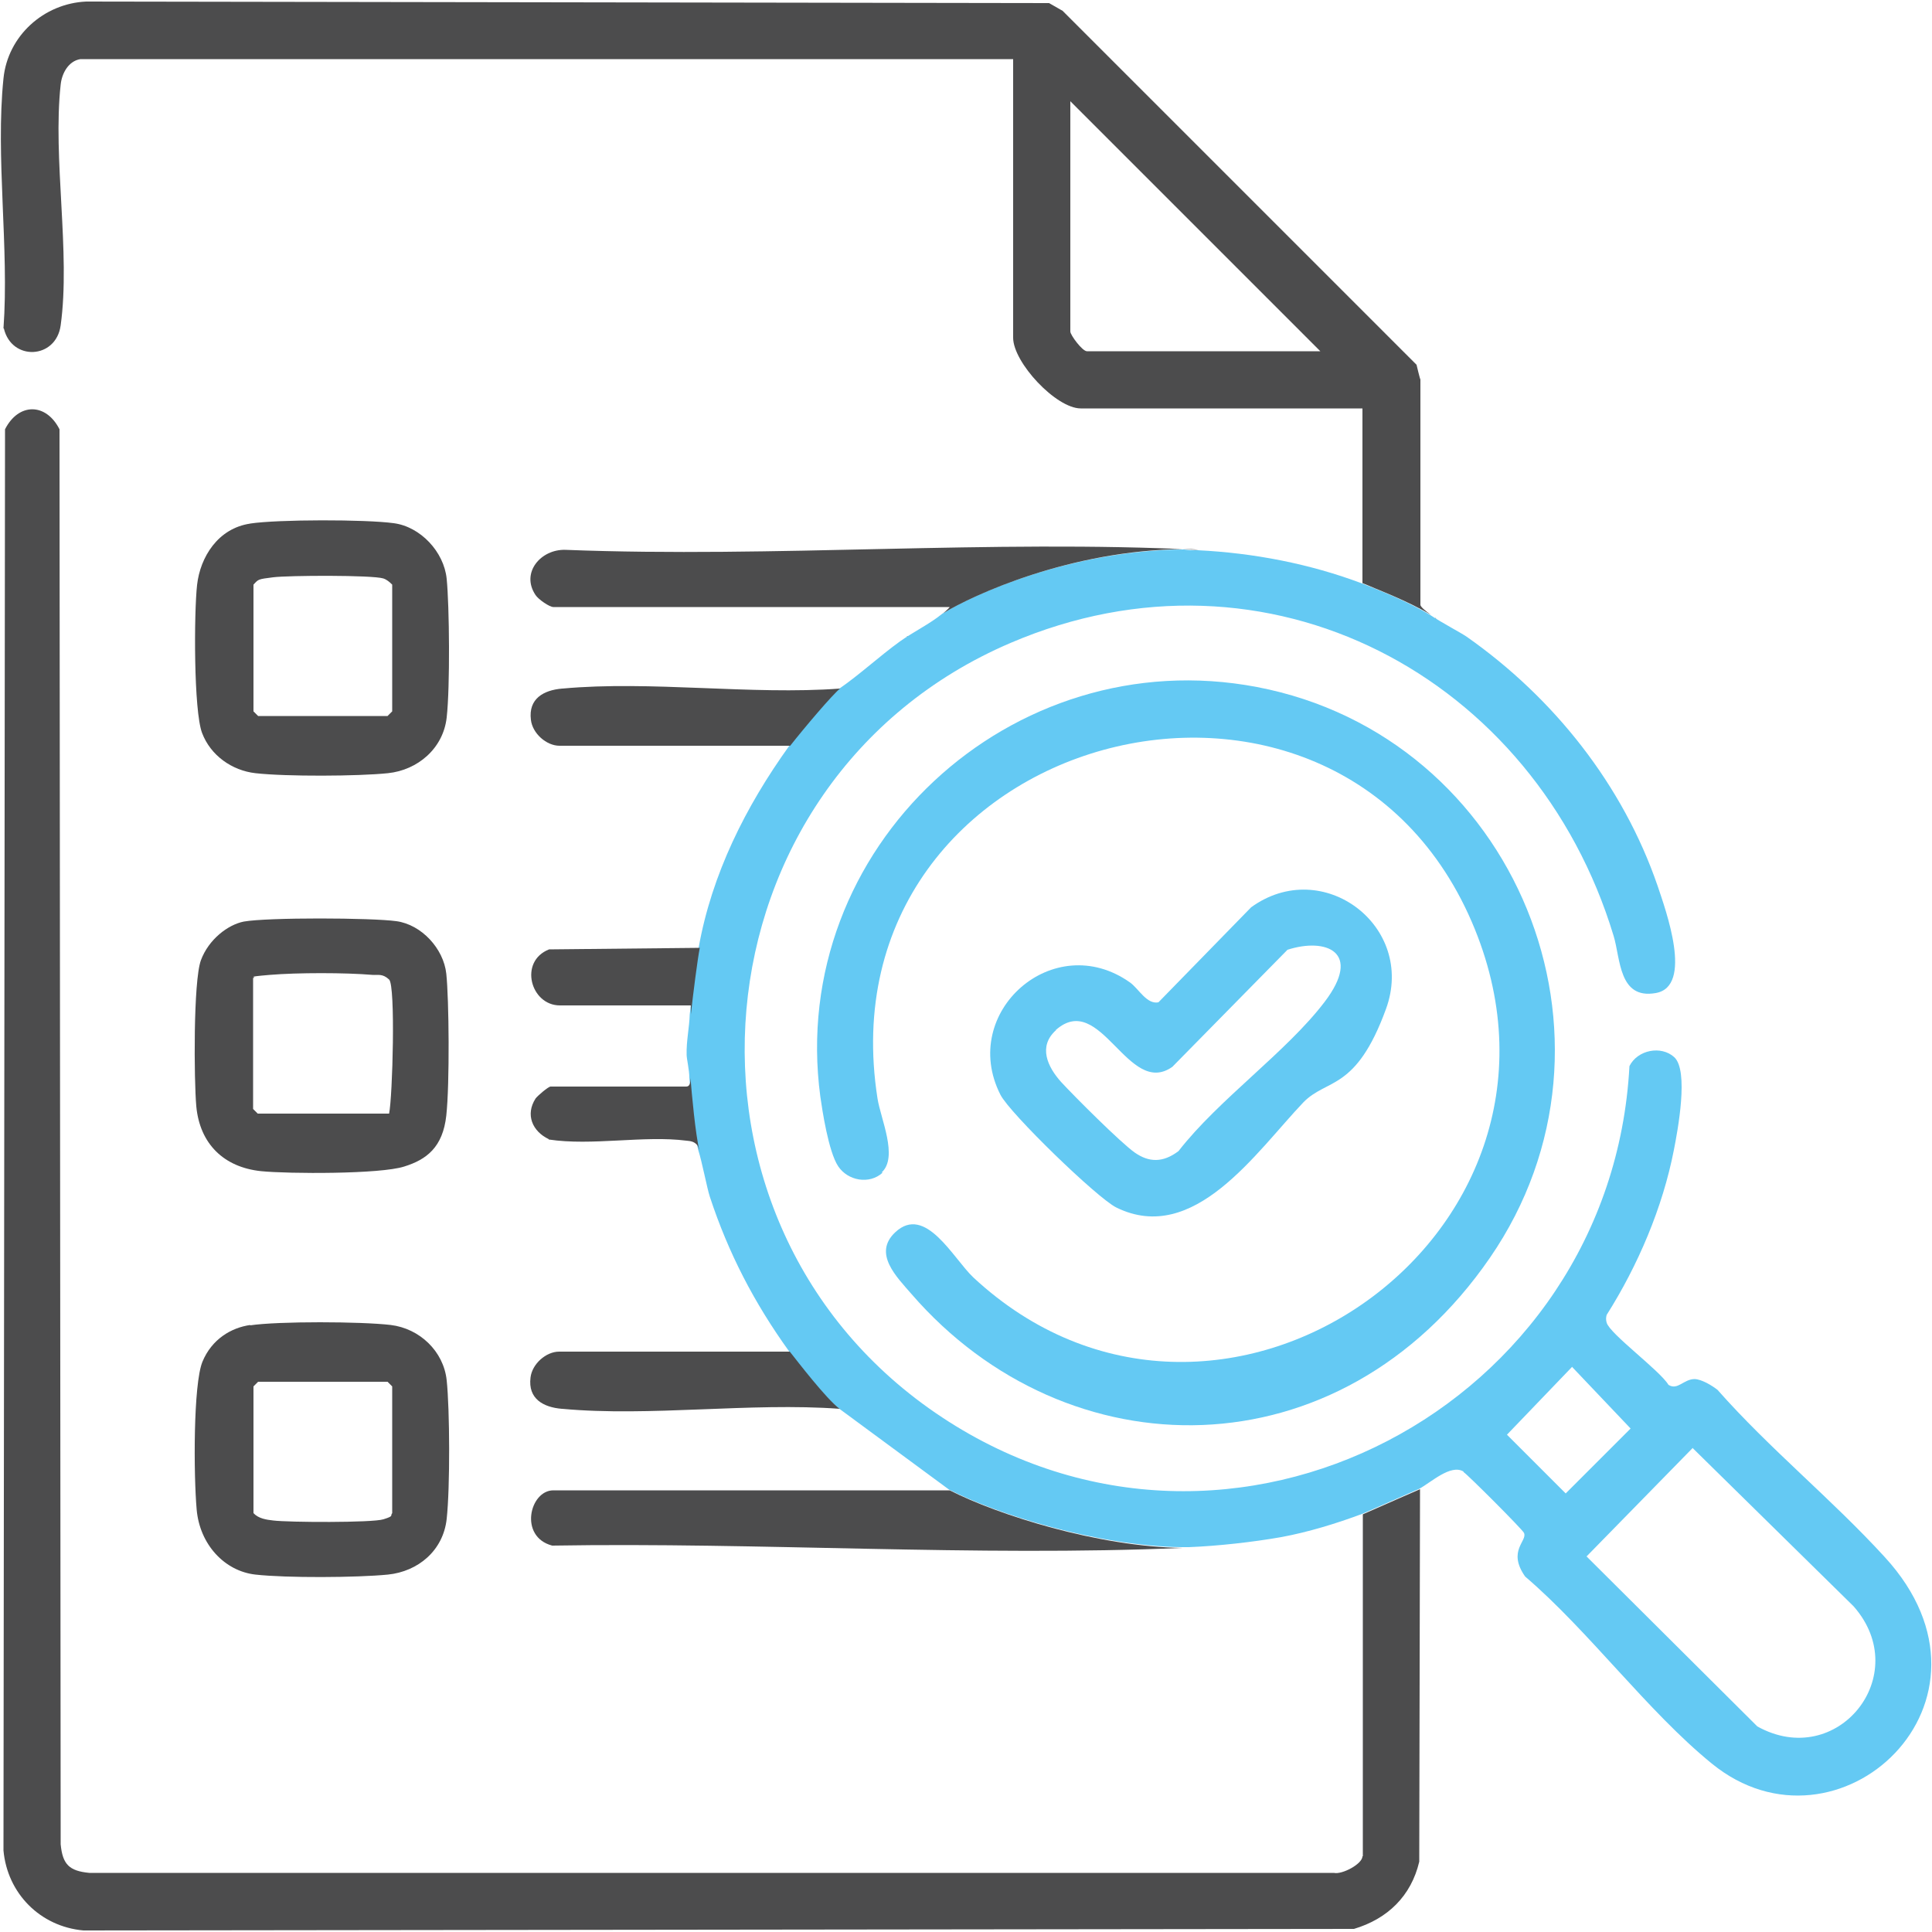
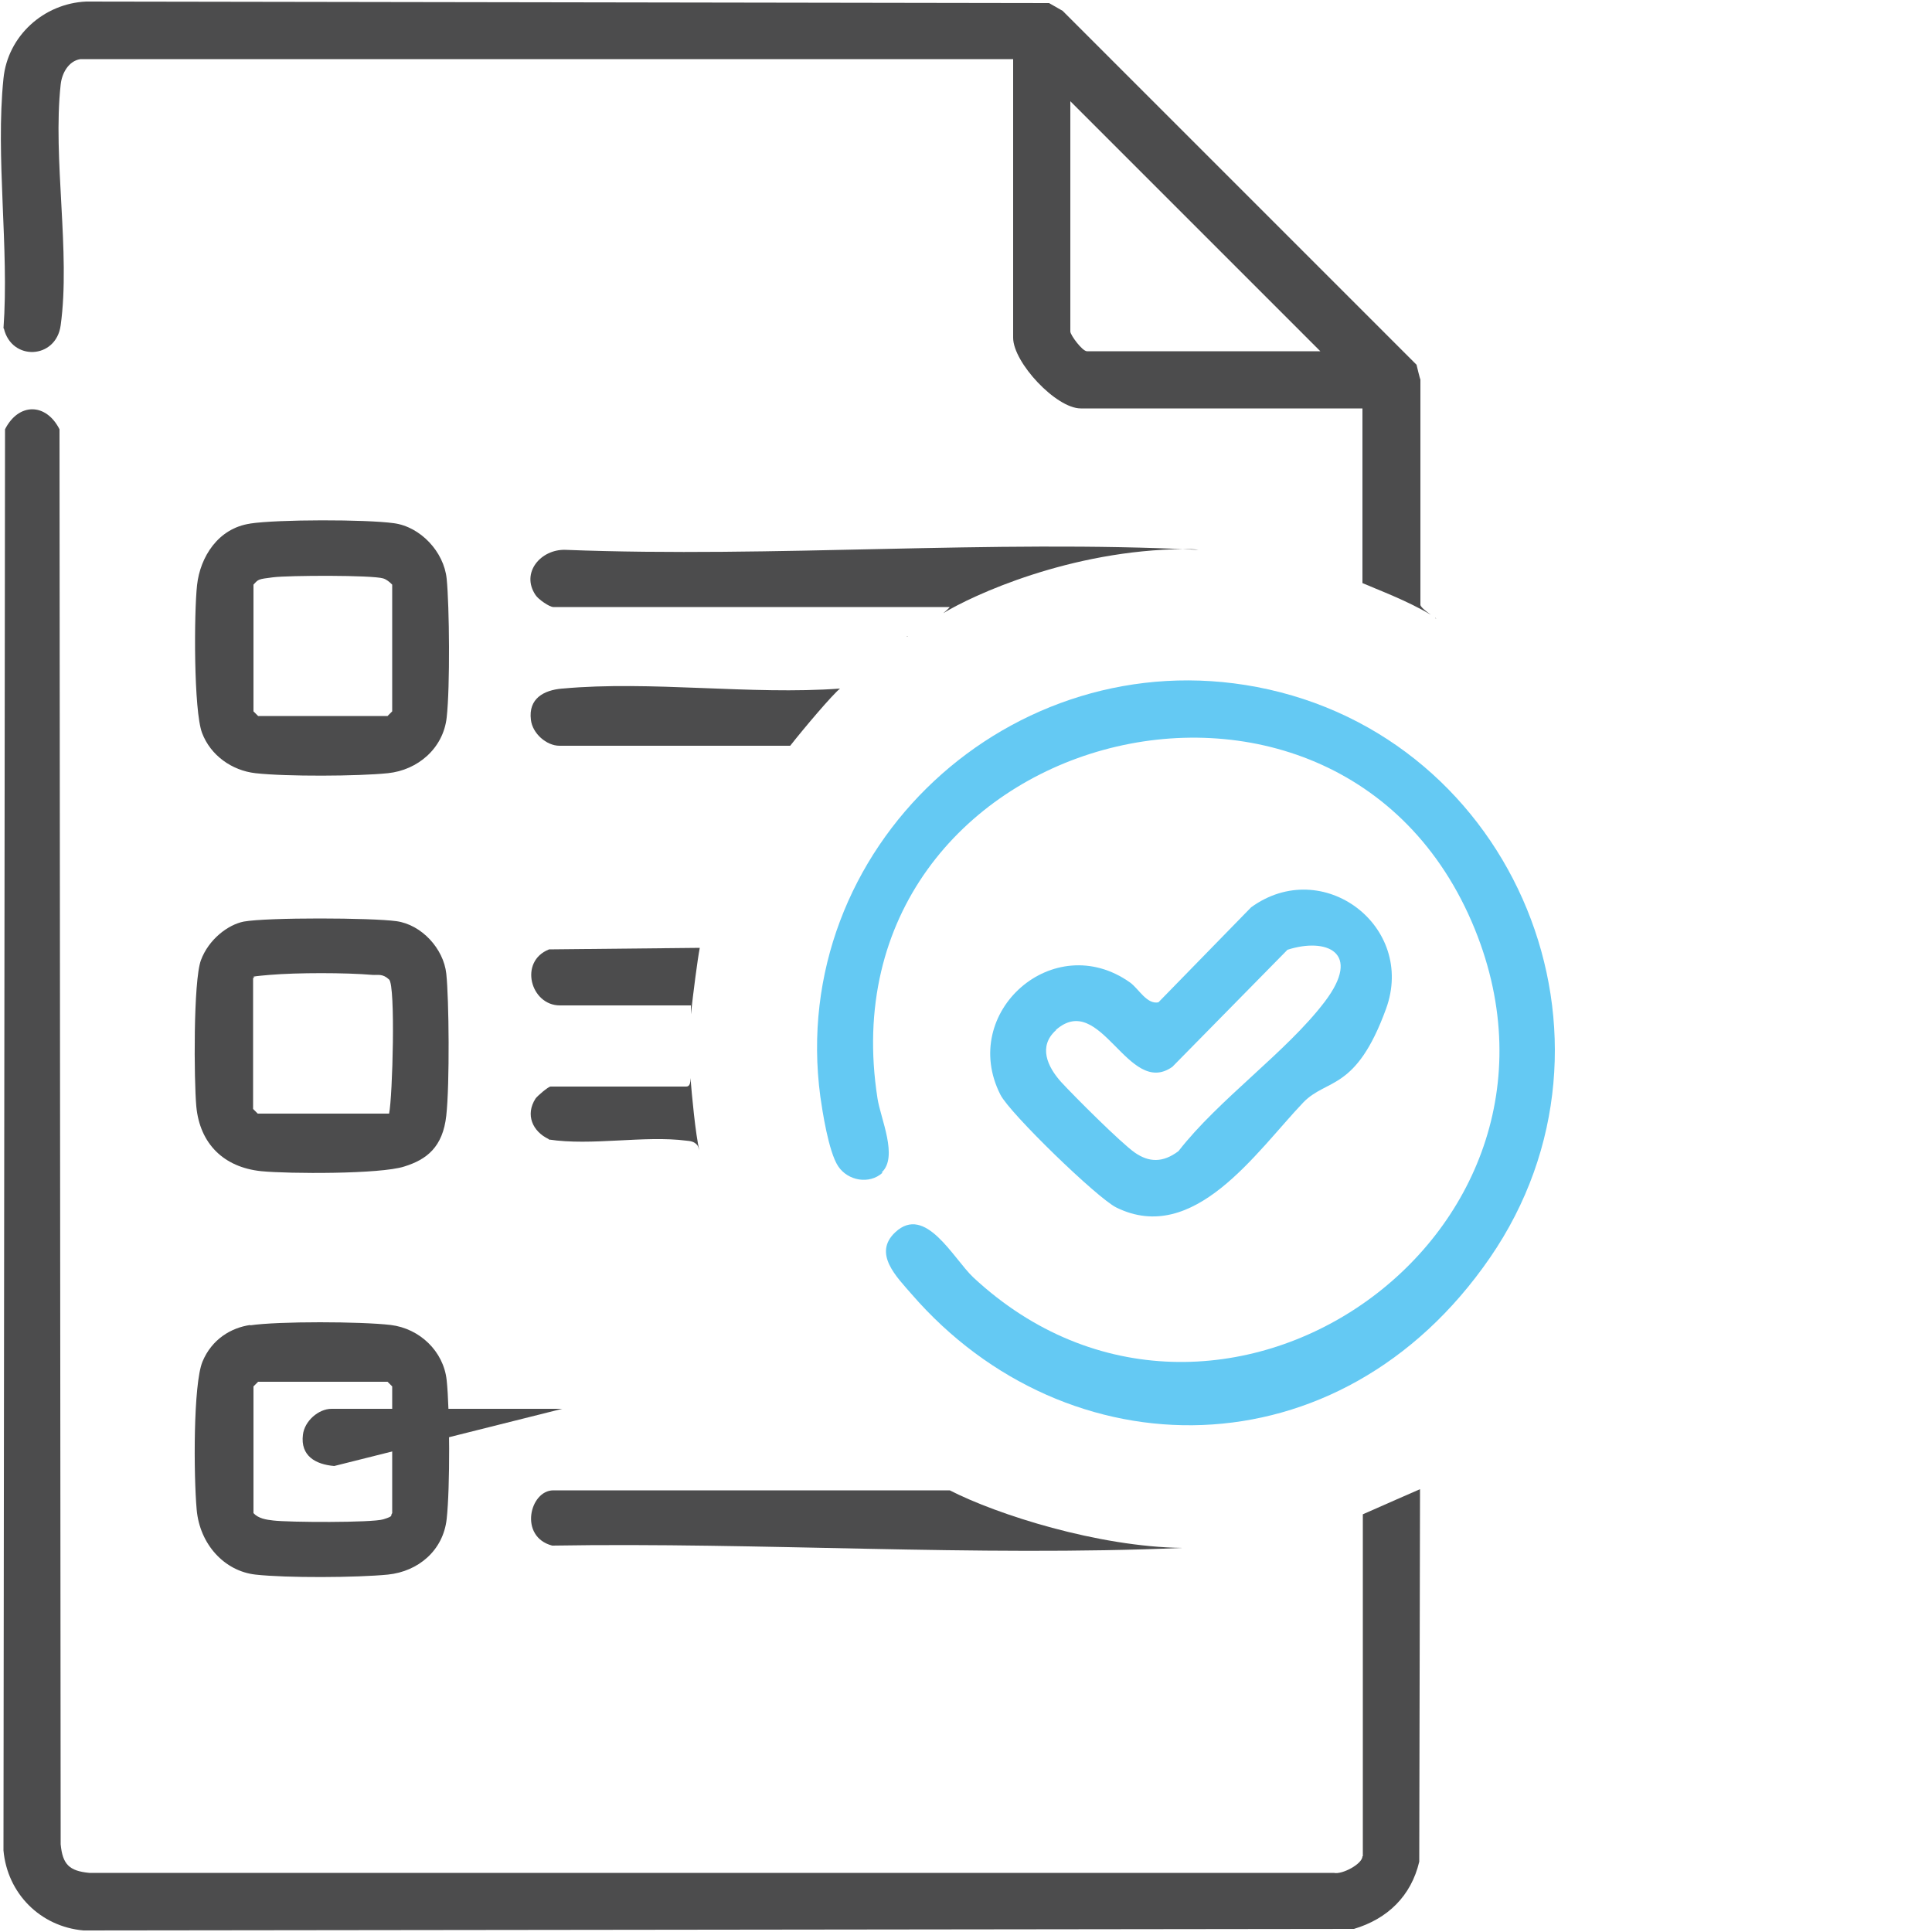
<svg xmlns="http://www.w3.org/2000/svg" id="Layer_6" version="1.1" viewBox="0 0 500 500">
  <defs>
    <style>
      .st0 {
        fill: #4c4c4d;
      }

      .st1 {
        fill: #64c9f3;
      }
    </style>
  </defs>
  <g>
    <path class="st1" d="M228.4,303.5c-3.4,3.1-9,2.1-11.5-1.7s-4.1-14.5-4.6-18c-8.6-64.4,49.5-118.1,113-106,67,12.8,99.2,91.2,60.3,147.7s-109.5,55.8-149.7,9.4c-3.8-4.4-10.1-10.5-4.2-16,7.8-7.3,15,6.8,20.2,11.7,62.8,58.4,162.3-9.9,129.8-90.1-35.3-87-169.5-51.4-154.6,43.8.8,5.2,5.4,15.1,1.1,19.1Z" />
    <path class="st1" d="M337.3,285.3c-12.2,12.8-28.3,37.1-48.4,27.2-4.9-2.4-27.6-24.4-30-29.2-10.8-21.3,13.8-43.1,33.6-29,2.2,1.6,4.3,5.7,7.3,5.1l24-24.6c18.5-13.4,42.7,4.9,34.9,26.3s-15.3,17.9-21.4,24.2ZM273.3,266.6c-4.7,4.2-2.2,9.5,1.3,13.4,3.4,3.7,15.5,15.8,19.1,18.3s7.2,2.7,11.3-.4c10.4-13.4,27.9-25.6,37.8-38.6s.3-16.7-9.6-13.5l-29.8,30.3c-11.5,8.1-18.5-19.9-30.2-9.5Z" />
    <path class="st0" d="M64.7,343c7.4-1.1,28.8-1,36.4-.1,7.5.9,13.7,6.8,14.5,14.3s.9,27.7,0,35.9-7.4,13.6-15.2,14.4c-8.1.8-26.3.9-34.3,0s-14.4-7.8-15.2-16.8-.9-32.5,1.5-38.3,7.4-8.8,12.4-9.5ZM66.8,357.6l-1.2,1.2v32.8c1.3,1.4,3.3,1.7,5.1,1.9,4,.5,25.6.6,28.5-.3s1.7-.9,2.3-1.6v-32.8l-1.2-1.2h-33.5Z" />
    <path class="st0" d="M64.7,135.5c7.2-1.1,30-1.1,37.2-.1,6.9.9,13,7.4,13.7,14.4s.9,27.9,0,35.9-7.5,13.6-15.2,14.4-26.3.9-34.3,0c-6.1-.7-11.6-4.6-13.8-10.4s-2.1-31.1-1.3-38.3,5.4-14.7,13.8-15.9ZM65.6,151.3v32.8l1.2,1.2h33.5l1.2-1.2v-32.8c-.7-.7-1.4-1.3-2.3-1.6-2.9-.9-24.5-.8-28.5-.3s-3.8.5-5.1,1.9Z" />
    <path class="st0" d="M63.1,238.5c6.2-1.1,33-1,39.5-.1s12.2,7.1,12.9,13.6.9,28.5,0,36.7-5.1,11.4-10.9,13.2c-6.2,2-29.9,1.9-37,1.2-9.7-1-15.9-7.1-16.8-16.8-.6-6.7-.8-32.4,1.2-37.8s7-9.2,11.1-10ZM100.7,288.2c.9-4.4,1.7-33.1,0-34.7s-2.9-1.1-4.3-1.2c-7-.6-19.5-.6-26.6,0s-2.8.5-4.3.8v33.9l1.2,1.2h33.9Z" />
  </g>
-   <path class="st1" d="M378.8,381c1,.6,15.1,14.7,15.6,15.7,1,2.1-4.4,4.6.3,11.3,16.6,14.2,31.6,34.8,48.3,48.4,32.6,26.6,79-16.1,44.8-53.4-13.7-15-29.8-28-43.3-43.3-1.4-1.1-4-2.7-5.9-2.8-2.9,0-4.4,3-6.8,1.5-2.2-3.7-15.2-13.2-16-16.1-.2-.7-.2-1.3,0-2,8.1-12.8,14.5-27.8,17.4-42.7,1-5.1,3.9-20.5.1-24-3.4-3.1-9.5-1.9-11.6,2.3-4.7,88-103,140.4-177.9,90.9-75.5-49.9-65.4-164.8,17.7-200.4,66.5-28.5,135.8,8.7,156.1,75.8,1.8,5.9,1.3,16.5,10.9,14.8,9.8-1.7,2.6-21.4.5-27.7-9-26.2-26.9-48.7-49.4-64.5-1.6-1.1-6.4-3.6-9.4-5.6-6.1-3.7-13.7-6.6-17.7-8.2-13.5-5.1-28.1-7.9-42.5-8.6-1.2,0-2.4,0-3.6-.2-29.6.2-55,11.9-62.5,16.6-3.3,2.7-7.5,4.7-11,7.2-5.4,3.9-10.3,8.5-15.8,12.3-2,1.7-9.2,10.1-12.9,14.8-11.2,15.6-20,33.1-23.4,52.2-.5,3.1-1.7,11.7-2.3,17.2,0,0,0,0,0,0-.1,3.5-.9,6.9-.8,10.5,0,1,.7,3.9.7,5.9.3,3.9,1.3,14.8,2.3,18.7,0,0,0,0,0,0,1,3.1,2.3,10,3,12.1,4.8,14.6,11.5,27.5,20.5,40,1.8,2.5,9.4,12.2,12.9,14.8l28.5,21c12.2,6.3,38.3,14.6,60.2,14.9.6,0,1.2,0,1.9,0,7.5-.3,16.5-1.3,23.9-2.6,7-1.3,14.2-3.5,20.9-6,3.9-1.7,14.8-6.5,14.8-6.5,3.1-1.7,8.1-6.4,11.4-4.5ZM438.1,374.8l41.6,40.9c15.7,17.8-4.2,42.6-24.9,31.1l-44.2-44,27.5-28.1ZM406.8,353.7l15.2,16-16.8,16.8-15.2-15.2,16.8-17.5Z" />
  <g>
    <path d="M181.3,298.9c0,0,0,.2,0,.3,0-.1,0-.2,0-.3Z" />
    <path d="M181.5,299.7c0,0,0,.2,0,.3,0,0,0-.2,0-.3Z" />
    <path d="M181.1,298.2c0,0,0,.2,0,.3,0,0,0-.2,0-.3Z" />
    <path d="M183.2,306.8s0,0,0,0c0,0,0,0,0,0Z" />
    <path d="M235,164.6c-.1,0-.2.2-.4.2.1,0,.2-.2.4-.2Z" />
    <path class="st0" d="M146.3,142.3c-6.3-.2-11.6,5.9-7.7,11.7.7,1.1,3.6,3.1,4.6,3.1h102.6c-.5.6-1.1,1.1-1.7,1.6,0,0,0,0,0,0,7.5-4.6,32.9-16.4,62.5-16.6,1.2,0,2.4,0,3.6.2-53.8-2.7-109.8,2.1-163.8,0Z" />
    <path d="M178.1,269.8c0,0,0-.1,0-.2,0,0,0,.1,0,.2Z" />
    <path d="M183.4,307.6c0,0,0,.2,0,.2,0,0,0-.2,0-.2Z" />
    <path d="M177.9,271.5c0-.1,0-.3,0-.4,0,.1,0,.3,0,.4Z" />
    <path class="st0" d="M178.8,262.5c.6-5.5,1.7-14.1,2.3-17.2l-39,.4c-7.9,3.1-4.8,14.5,2.8,14.5h33.9c0,.8,0,1.6,0,2.4,0,0,0,0,0,0Z" />
    <path d="M177.9,273.4c0-.2,0-.3,0-.4,0,.1,0,.3,0,.4Z" />
    <path d="M183.6,308.4c0,0,0,.2,0,.3,0,0,0-.2,0-.3Z" />
    <path d="M183.8,309.1c0,0,0,.1,0,.2,0,0,0-.1,0-.2Z" />
    <path class="st0" d="M145.5,178.2c-4.8.4-8.8,2.6-8.1,8.1.4,3.5,4,6.7,7.4,6.7h59.7c3.7-4.7,10.9-13.2,12.9-14.8-23.1,1.7-49-2.1-71.8,0Z" />
    <path class="st0" d="M142,294.9c11.1,1.7,24.7-1.1,35.6.3,1.1.1,2,.2,2.8,1.1.2.2.4.7.6,1.4,0,0,0,0,0,0,0,0,0,0,0,0-1-3.9-2-14.8-2.3-18.7h0c0,1.3-.2,2.2-1.1,2.2h-35.1c-.6,0-3.4,2.4-3.9,3.1-2.7,4.2-.8,8.5,3.4,10.5Z" />
    <path d="M373.4,161.1c0,0,.1,0,.2,0,0,0-.1,0-.2,0Z" />
    <path d="M378.5,164s0,0,0,0c0,0,0,0,0,0Z" />
    <path d="M178,274c0-.1,0-.2,0-.4,0,.1,0,.2,0,.4Z" />
    <path d="M377.7,163.6s0,0,0,0c0,0,0,0,0,0Z" />
    <path d="M370.3,159.2c.2.1.4.3.6.4-.2-.1-.4-.3-.6-.4Z" />
    <path class="st0" d="M352.6,480.4c0,2-5.3,4.8-7.4,4.3H23.1c-5.2-.5-6.9-2.2-7.4-7.4l-.3-366.2c-3.5-6.9-10.6-6.9-14.1,0l-.4,367.8c1,11.1,9.5,19.7,20.7,20.7l328.8-.4c8.7-2.6,14.8-8.5,16.9-17.4l.2-96.4s-11,4.8-14.8,6.5v88.5Z" />
    <path class="st0" d="M1,85c2,8.5,13.5,8,14.7-.8,2.6-18.8-2.1-43.2,0-62.3.3-2.9,2-6.1,5.1-6.6h241.4v72.1c0,6.4,11.1,18.3,17.5,18.3h72.9v45.2c3.9,1.7,11.5,4.5,17.7,8.2-1.4-1-2.5-1.9-2.7-2.5v-58.4c-.1,0-1-3.8-1-3.8L275,2.8l-3.5-2L22.3.4C11.3.9,2,9.3.9,20.3c-2.1,20.3,1.5,44,0,64.7ZM277,26.2l64.7,64.7h-60.4c-1.2,0-4.3-4.2-4.3-5.1V26.2Z" />
    <path d="M371.4,159.9c.1,0,.2.1.3.2-.1,0-.2-.1-.3-.2Z" />
    <path d="M178.5,277.4s0,0,0-.1c0,0,0,0,0,.1Z" />
    <path d="M178.1,274.6c0-.1,0-.2,0-.3,0,.1,0,.2,0,.3Z" />
    <path d="M178.6,278.2s0,0,0-.1c0,0,0,0,0,.1Z" />
-     <path class="st0" d="M145.5,364.6c22.7,2.1,48.7-1.7,71.8,0-3.5-2.6-11-12.4-12.9-14.8h-59.7c-3.4,0-7,3.2-7.4,6.7-.7,5.5,3.3,7.7,8.1,8.1Z" />
+     <path class="st0" d="M145.5,364.6h-59.7c-3.4,0-7,3.2-7.4,6.7-.7,5.5,3.3,7.7,8.1,8.1Z" />
    <path d="M379.1,164.4s0,0,.1,0c0,0,0,0-.1,0Z" />
    <path class="st0" d="M143,400c53.7-.9,109.4,2.9,163,.6-21.9-.3-47.9-8.6-60.2-14.9h-102.6c-6.1,0-9,12-.3,14.3Z" />
  </g>
</svg>